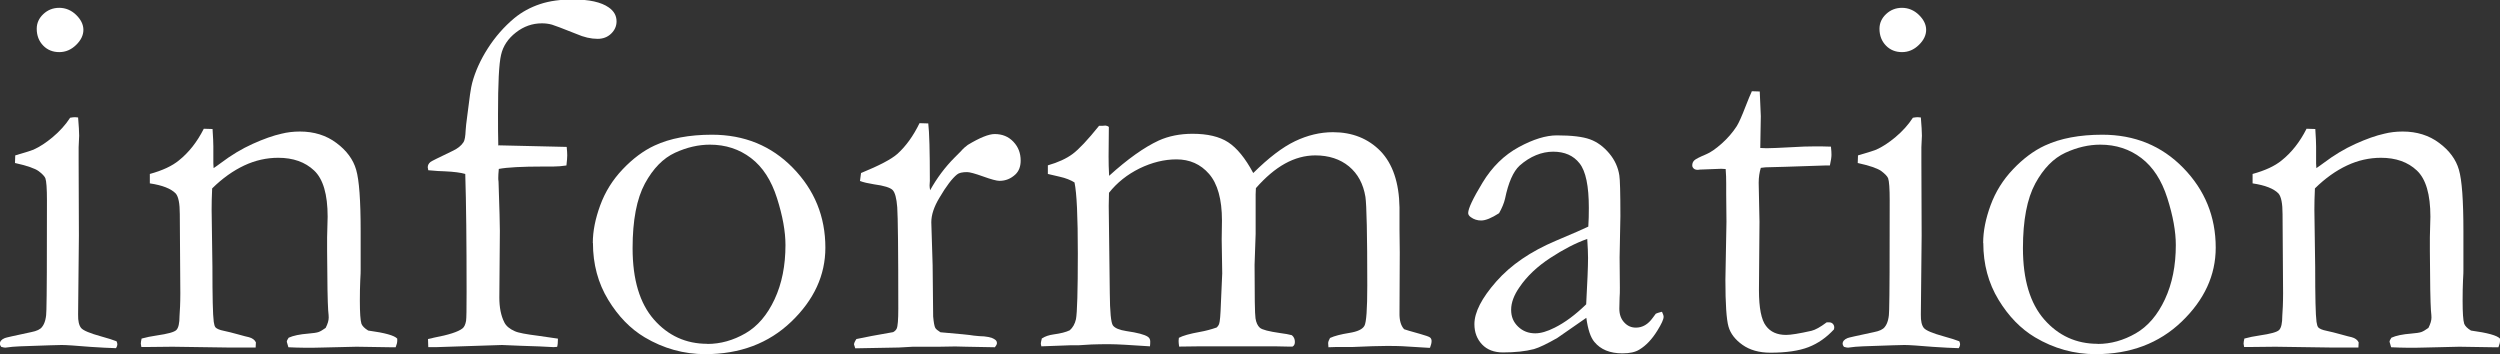
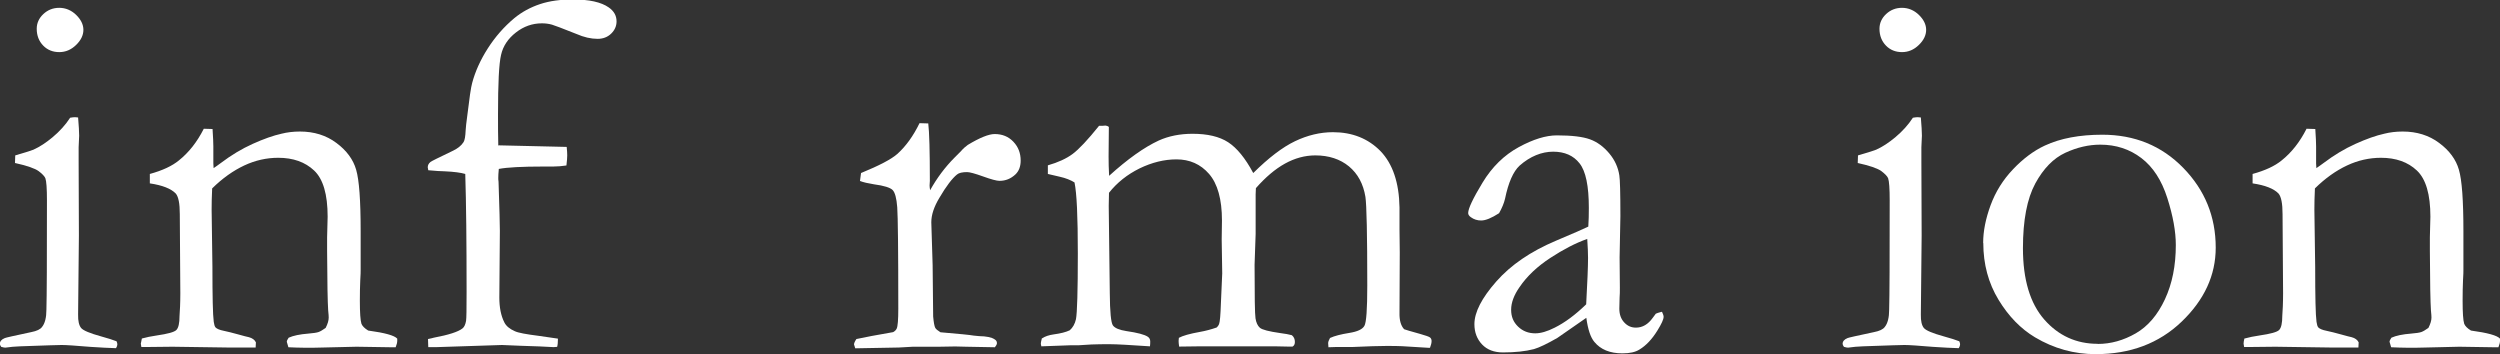
<svg xmlns="http://www.w3.org/2000/svg" id="_レイヤー_2" data-name="レイヤー 2" viewBox="0 0 188.55 26.7">
  <rect x="0" y="0" width="188.55" height="26.7" fill="#333333" stroke="none" />
  <defs>
    <style>
      .cls-1 {
        fill: #fff;
        stroke-width: 0px;
      }
    </style>
  </defs>
  <g id="_レイヤー_1-2" data-name="レイヤー 1">
    <g>
      <path class="cls-1" d="M1.13,12.3l.02-.58c.85-.25,1.3-.39,1.37-.43.47-.21.96-.53,1.47-.96.51-.43.95-.91,1.3-1.45.16-.03.28-.04.37-.04l.23.02c.05.62.08,1.08.08,1.37,0,.07-.01.36-.04.88v1.04l.02,5.62-.06,5.96c-.01.48.07.82.23,1.01s.67.4,1.5.63c.52.14.91.27,1.17.37.04.09.06.17.06.23,0,.08-.03.18-.1.29-.51-.01-1.16-.05-1.95-.1-1.08-.09-1.8-.14-2.15-.14-.17,0-1.21.03-3.12.1-.39.01-.77.05-1.13.1-.07,0-.17-.02-.31-.06-.07-.09-.1-.17-.1-.23,0-.18.12-.33.37-.43.05-.03.72-.18,1.99-.45.42-.08.69-.21.82-.39.22-.27.33-.71.33-1.31.03-1,.04-3.74.04-8.23,0-.9-.04-1.46-.12-1.68-.07-.16-.24-.33-.52-.54-.28-.2-.88-.41-1.79-.61ZM2.77,2.17c0-.43.17-.8.5-1.11s.73-.47,1.2-.47.91.18,1.27.53.55.73.55,1.13-.18.78-.55,1.14-.79.54-1.27.54-.89-.16-1.21-.49-.49-.75-.49-1.27Z" />
-       <path class="cls-1" d="M10.7,25.53c.33-.09.7-.17,1.13-.23.82-.12,1.31-.25,1.47-.41.16-.16.24-.51.24-1.07l.04-.7c.01-.26.02-.59.02-.99l-.04-5.98c0-.8-.1-1.32-.31-1.56-.35-.36-1-.62-1.95-.76v-.71c.95-.26,1.68-.6,2.19-1.02.74-.59,1.37-1.38,1.88-2.39l.66.02c.04.61.06,1.05.06,1.31v1.29l.02.35c.16-.1.34-.24.55-.39.78-.59,1.58-1.07,2.4-1.44.82-.37,1.55-.63,2.19-.77.4-.1.86-.16,1.37-.16,1.07,0,1.99.29,2.75.86.77.57,1.27,1.25,1.49,2.02.23.78.34,2.32.34,4.62v2.95c0,.08,0,.34-.03.78-.02.44-.03.95-.03,1.53,0,.91.04,1.49.12,1.74.07.17.23.34.51.51,1.25.17,1.98.37,2.19.61v.16c0,.13-.04.29-.12.49h-.37l-2.58-.04-2.54.06c-.94.03-1.8.02-2.6-.02l-.12-.41c0-.08.05-.18.14-.31.35-.16.85-.26,1.48-.31.38-.03.64-.07.78-.12.14-.05.32-.16.53-.31.16-.31.23-.57.23-.78,0-.09-.01-.27-.04-.55-.04-.6-.07-2.09-.08-4.48v-1.02l.04-1.56c0-1.68-.34-2.84-1.02-3.48-.68-.64-1.58-.96-2.71-.96-.87,0-1.73.19-2.56.58s-1.64.96-2.42,1.73c-.03.62-.04,1.16-.04,1.6l.06,4.32c0,2.25.03,3.63.1,4.14.03.21.07.35.14.43.1.1.31.19.62.25s.67.16,1.08.27.68.19.81.21c.26.07.44.2.53.39l-.02.39h-2.05l-4.22-.06c-.98.01-1.59.02-1.86.02h-.49l-.04-.25c0-.09.02-.22.06-.39Z" />
+       <path class="cls-1" d="M10.7,25.53c.33-.09.7-.17,1.13-.23.82-.12,1.31-.25,1.47-.41.16-.16.24-.51.24-1.07l.04-.7c.01-.26.02-.59.02-.99l-.04-5.98c0-.8-.1-1.32-.31-1.56-.35-.36-1-.62-1.95-.76v-.71c.95-.26,1.68-.6,2.19-1.02.74-.59,1.37-1.38,1.88-2.39l.66.02c.04.61.06,1.05.06,1.31v1.29l.02.35c.16-.1.34-.24.55-.39.78-.59,1.58-1.07,2.4-1.44.82-.37,1.55-.63,2.19-.77.4-.1.86-.16,1.37-.16,1.07,0,1.99.29,2.75.86.77.57,1.27,1.25,1.49,2.02.23.78.34,2.32.34,4.62v2.95c0,.08,0,.34-.03.78-.02.44-.03.95-.03,1.53,0,.91.04,1.49.12,1.74.07.17.23.34.51.51,1.25.17,1.98.37,2.19.61v.16c0,.13-.04.29-.12.49h-.37l-2.58-.04-2.54.06c-.94.03-1.8.02-2.6-.02l-.12-.41c0-.08.05-.18.14-.31.35-.16.85-.26,1.48-.31.38-.03.64-.07.78-.12.14-.05.32-.16.53-.31.16-.31.23-.57.23-.78,0-.09-.01-.27-.04-.55-.04-.6-.07-2.09-.08-4.48v-1.02l.04-1.56c0-1.68-.34-2.84-1.02-3.48-.68-.64-1.58-.96-2.71-.96-.87,0-1.73.19-2.56.58s-1.64.96-2.42,1.73c-.03.62-.04,1.16-.04,1.6l.06,4.32c0,2.25.03,3.63.1,4.14.03.21.07.35.14.43.1.1.31.19.62.25s.67.16,1.08.27.68.19.81.21c.26.07.44.2.53.39l-.02.39h-2.05l-4.22-.06c-.98.01-1.59.02-1.86.02h-.49l-.04-.25Z" />
      <path class="cls-1" d="M37.56,10.96c3.24.08,4.97.12,5.18.12.03.29.04.5.04.64,0,.17-.02.42-.06.76-.33.05-.66.08-1,.08h-.74c-1.61,0-2.73.06-3.36.18-.03.3-.04.53-.04.68,0,.07,0,.16.02.29.07,2.04.1,3.28.1,3.71l-.04,5.02c0,.74.12,1.36.37,1.86.14.29.41.51.8.68.25.12.85.23,1.8.35.72.1,1.2.18,1.45.21,0,.27-.02.48-.06.62l-.27.02c-.62-.04-1.44-.07-2.44-.1l-1.45-.06-4.92.16h-.64l-.02-.61c.2-.04.34-.07.43-.1,1.12-.21,1.84-.44,2.17-.7.13-.1.22-.29.27-.57.03-.16.04-.89.04-2.19,0-3.71-.03-6.67-.1-8.89-.34-.1-.86-.17-1.56-.2-.26,0-.67-.03-1.23-.08l-.04-.22c0-.16.07-.29.2-.4.05-.05.6-.32,1.64-.82.4-.18.69-.41.86-.68.09-.14.14-.44.16-.9.01-.21.05-.57.12-1.08.16-1.34.28-2.17.37-2.48.23-.87.63-1.75,1.18-2.61s1.22-1.63,2-2.28c.57-.47,1.22-.82,1.94-1.06.72-.24,1.55-.35,2.47-.35,1.24,0,2.14.2,2.71.6.39.27.59.62.59,1.05,0,.36-.14.67-.41.93s-.61.39-1.02.39c-.5,0-1.03-.12-1.6-.37-1.08-.43-1.69-.66-1.84-.7-.25-.07-.5-.1-.76-.1-.72,0-1.37.23-1.96.69s-.97,1.02-1.12,1.69c-.16.67-.23,2.17-.23,4.49,0,.84,0,1.6.02,2.29Z" />
-       <path class="cls-1" d="M44.71,18.32c0-.89.19-1.83.56-2.84s.93-1.91,1.69-2.71,1.56-1.4,2.4-1.79c1.18-.55,2.63-.82,4.34-.82,2.43,0,4.47.83,6.1,2.5s2.45,3.67,2.45,6.02c0,2.08-.86,3.94-2.57,5.58s-3.88,2.45-6.49,2.45c-1.61,0-3.14-.42-4.57-1.27-1.07-.64-1.99-1.58-2.75-2.83s-1.15-2.68-1.15-4.28ZM53.35,25.94c.99,0,1.95-.27,2.87-.8.92-.53,1.65-1.39,2.2-2.57.55-1.18.82-2.54.82-4.09,0-1.02-.21-2.19-.64-3.54s-1.08-2.35-1.96-3.02c-.88-.67-1.91-1.01-3.1-1.01-.86,0-1.74.2-2.63.61s-1.65,1.18-2.27,2.32c-.62,1.15-.93,2.77-.93,4.88,0,2.37.54,4.16,1.61,5.38s2.42,1.83,4.02,1.83Z" />
      <path class="cls-1" d="M64.49,26.23l-.08-.25c0-.09.06-.23.18-.41l1.15-.23,1.62-.29c.13-.07.22-.16.27-.27.08-.17.12-.67.12-1.5,0-4.42-.03-6.97-.08-7.65s-.17-1.12-.35-1.3-.65-.33-1.41-.43c-.44-.07-.79-.15-1.05-.25l.08-.6c1.37-.56,2.29-1.04,2.75-1.45.65-.59,1.2-1.36,1.66-2.31l.66.02c.08.65.12,2.1.12,4.34l-.02.33c0,.08.01.2.04.37.5-.9,1.11-1.73,1.86-2.48l.45-.45c.18-.21.36-.37.53-.49.91-.55,1.59-.82,2.03-.82.57,0,1.04.19,1.41.58s.55.86.55,1.42c0,.44-.13.79-.39,1.04-.35.33-.75.49-1.21.49-.21,0-.62-.11-1.23-.33s-1.02-.33-1.21-.33c-.36,0-.62.06-.76.18-.36.29-.81.87-1.33,1.76-.4.66-.61,1.28-.61,1.84l.1,3.23.04,3.88c.04.44.09.73.16.86.05.09.18.2.39.33,1.41.12,2.24.2,2.5.25.18.01.32.03.41.04.56.01.95.09,1.17.24.12.07.18.16.18.29,0,.08-.05.18-.16.31l-2.17-.04-.82-.02-1.19.02h-1.99l-1.07.06-3.28.06Z" />
      <path class="cls-1" d="M78.61,25.51c.21-.14.5-.24.86-.29.52-.07.92-.17,1.21-.31.23-.2.39-.48.47-.84.09-.47.14-2.12.14-4.94s-.08-4.56-.25-5.37c-.29-.18-.66-.33-1.11-.43-.14-.03-.44-.1-.9-.21v-.65c.77-.22,1.4-.51,1.87-.86s1.14-1.06,1.99-2.12h.12c.08,0,.2,0,.37-.02.1.01.19.05.25.1l-.02,2.23c0,.46.01.94.04,1.46,1.39-1.26,2.64-2.15,3.74-2.66.75-.34,1.61-.51,2.55-.51,1.13,0,2.03.21,2.69.64.66.43,1.29,1.2,1.89,2.32,1.16-1.15,2.21-1.95,3.15-2.4s1.9-.68,2.86-.68c1.46,0,2.66.48,3.59,1.43.92.96,1.4,2.38,1.43,4.24v1.62l.02,1.78-.02,4.58c-.01.53.1.94.35,1.21.1.04.5.16,1.19.35.43.12.68.21.76.27s.12.16.12.27c0,.14-.04.31-.12.51h-.14l-1.97-.12c-.23-.01-.6-.02-1.11-.02-.62,0-1.49.03-2.61.08h-.99c-.14,0-.42,0-.84.02-.01-.12-.02-.22-.02-.31,0-.1.05-.23.14-.39.35-.16.83-.28,1.45-.38s.99-.27,1.14-.53c.15-.25.22-1.27.22-3.04,0-3.85-.05-6.08-.14-6.69-.16-.98-.57-1.74-1.24-2.3-.67-.55-1.52-.83-2.54-.83-.78,0-1.55.21-2.29.62s-1.47,1.03-2.19,1.85l-.02.47v2.99l-.08,2.32c0,2.37.02,3.72.07,4.04s.16.56.33.71.69.28,1.53.4c.38.05.67.1.88.16.16.13.23.3.23.51,0,.17-.06.29-.18.35h-.33l-.98-.02h-5.68l-1.56.02c-.03-.2-.04-.34-.04-.43l.02-.23c.29-.16.82-.31,1.6-.45.4-.07.82-.18,1.25-.33.08-.07.14-.15.18-.25.07-.18.11-.7.14-1.56l.1-2.27-.04-2.56.02-1.43c0-1.6-.33-2.77-.97-3.51s-1.47-1.1-2.46-1.1c-.92,0-1.85.23-2.78.68-.93.46-1.7,1.07-2.31,1.84-.01.36-.02.7-.02,1l.08,6.56c.01,1.43.09,2.25.24,2.45s.49.34,1.01.42c.83.12,1.37.26,1.62.43.12.08.18.2.18.35,0,.1,0,.23-.02.37-1.49-.1-2.49-.16-3-.16s-.99,0-1.41.02l-.98.06h-.61l-2.19.08c-.03-.09-.04-.17-.04-.23s.03-.18.08-.38Z" />
      <path class="cls-1" d="M125.35,23.52c.08.17.12.29.12.37,0,.2-.16.54-.47,1.04-.4.65-.85,1.13-1.35,1.43-.31.2-.74.29-1.29.29-.94,0-1.64-.29-2.11-.86-.29-.34-.49-.94-.61-1.82l-2.19,1.52c-.77.44-1.35.72-1.76.84-.65.17-1.43.25-2.34.25-.66,0-1.19-.2-1.57-.6s-.58-.91-.58-1.53c0-.9.55-1.97,1.65-3.22,1.1-1.25,2.6-2.27,4.49-3.07,1.33-.56,2.15-.92,2.45-1.07.03-.43.04-.9.04-1.41,0-1.65-.23-2.77-.7-3.36-.46-.59-1.13-.88-1.99-.88s-1.74.35-2.53,1.05c-.48.44-.85,1.28-1.1,2.5-.08.34-.23.7-.45,1.09-.56.36-1.01.55-1.35.55-.29,0-.55-.08-.78-.25-.13-.09-.2-.2-.2-.31,0-.34.36-1.1,1.08-2.29s1.63-2.08,2.73-2.68,2.06-.89,2.88-.89c1.12,0,1.95.1,2.5.3s1.03.56,1.45,1.06.67,1.06.76,1.66c.05.29.08,1.31.08,3.07l-.06,3.11.02,2.27c0,.3,0,.55-.02.76-.01.38-.02.66-.02.84,0,.43.12.77.37,1.04s.54.39.88.39c.5,0,.92-.25,1.27-.74l.23-.31c.07-.04.21-.08.43-.14ZM119.63,22.95c.09-1.65.14-2.82.14-3.5,0-.35-.02-.83-.06-1.43-.88.31-1.8.79-2.78,1.43s-1.76,1.37-2.33,2.21c-.42.6-.63,1.17-.63,1.7s.17.93.52,1.27c.35.34.78.51,1.3.51.41,0,.9-.14,1.47-.43.76-.38,1.55-.96,2.37-1.76Z" />
-       <path class="cls-1" d="M132.11,6.88l.61.02.08,1.86-.04,2.4c.25.01.4.02.47.02.34,0,.98-.03,1.93-.08.61-.04,1.2-.06,1.76-.06.26,0,.65,0,1.17.02.03.26.04.47.04.62,0,.17-.04.44-.12.8h-.33l-3.03.1-1.5.04-.35.04c-.1.33-.16.7-.16,1.13l.06,2.93-.04,5.16c0,1.35.18,2.25.53,2.7.34.46.85.68,1.52.68.34,0,.98-.1,1.91-.31.29-.07.67-.28,1.15-.64h.18c.12,0,.21.04.28.11s.11.17.11.28l-.02.14c-.56.61-1.2,1.06-1.92,1.34s-1.68.42-2.88.42c-.85,0-1.55-.2-2.1-.59s-.91-.85-1.06-1.39-.23-1.7-.23-3.5l.08-4.39-.02-2.11v-.78c0-.36-.01-.73-.04-1.09l-.33-.02-1.6.06-.16.02c-.14,0-.25-.03-.32-.1s-.11-.14-.11-.23c0-.16.05-.28.15-.38s.39-.25.89-.46c.34-.14.73-.41,1.18-.81s.83-.84,1.14-1.32c.16-.26.38-.75.66-1.48.21-.53.36-.91.47-1.13Z" />
      <path class="cls-1" d="M140.11,12.3l.02-.58c.85-.25,1.3-.39,1.37-.43.47-.21.96-.53,1.47-.96.51-.43.95-.91,1.3-1.45.16-.03.28-.04.37-.04l.23.02c.05.62.08,1.08.08,1.37,0,.07-.01.36-.04.88v1.04l.02,5.62-.06,5.96c-.01.48.07.82.23,1.01s.67.4,1.5.63c.52.14.91.27,1.17.37.04.09.06.17.06.23,0,.08-.03.18-.1.29-.51-.01-1.16-.05-1.95-.1-1.08-.09-1.8-.14-2.15-.14-.17,0-1.21.03-3.12.1-.39.01-.77.05-1.13.1-.07,0-.17-.02-.31-.06-.07-.09-.1-.17-.1-.23,0-.18.12-.33.37-.43.05-.03.72-.18,1.99-.45.42-.08.69-.21.82-.39.22-.27.33-.71.33-1.31.03-1,.04-3.74.04-8.23,0-.9-.04-1.46-.12-1.68-.07-.16-.24-.33-.52-.54-.28-.2-.88-.41-1.79-.61ZM141.75,2.17c0-.43.17-.8.5-1.11s.73-.47,1.2-.47.91.18,1.27.53.55.73.55,1.13-.18.78-.55,1.14-.79.54-1.27.54-.89-.16-1.21-.49-.49-.75-.49-1.27Z" />
      <path class="cls-1" d="M149.57,18.32c0-.89.19-1.83.56-2.84s.93-1.91,1.69-2.71,1.56-1.4,2.4-1.79c1.18-.55,2.63-.82,4.34-.82,2.43,0,4.47.83,6.1,2.5s2.45,3.67,2.45,6.02c0,2.08-.86,3.94-2.57,5.58s-3.88,2.45-6.49,2.45c-1.61,0-3.14-.42-4.57-1.27-1.07-.64-1.99-1.58-2.75-2.83s-1.15-2.68-1.15-4.28ZM158.21,25.94c.99,0,1.95-.27,2.87-.8.92-.53,1.65-1.39,2.2-2.57.55-1.18.82-2.54.82-4.09,0-1.02-.21-2.19-.64-3.54s-1.08-2.35-1.96-3.02c-.88-.67-1.91-1.01-3.1-1.01-.86,0-1.74.2-2.63.61s-1.65,1.18-2.27,2.32c-.62,1.15-.93,2.77-.93,4.88,0,2.37.54,4.16,1.61,5.38s2.42,1.83,4.02,1.83Z" />
      <path class="cls-1" d="M169.29,25.53c.33-.09.7-.17,1.13-.23.82-.12,1.31-.25,1.47-.41.16-.16.24-.51.24-1.07l.04-.7c.01-.26.02-.59.02-.99l-.04-5.98c0-.8-.1-1.32-.31-1.56-.35-.36-1-.62-1.95-.76v-.71c.95-.26,1.68-.6,2.19-1.02.74-.59,1.37-1.38,1.88-2.39l.66.02c.04.61.06,1.05.06,1.31v1.29l.02.35c.16-.1.34-.24.55-.39.78-.59,1.58-1.07,2.4-1.44.82-.37,1.55-.63,2.19-.77.4-.1.86-.16,1.37-.16,1.07,0,1.99.29,2.75.86.77.57,1.27,1.25,1.49,2.02.23.78.34,2.32.34,4.62v2.95c0,.08,0,.34-.03.78-.02.44-.03.95-.03,1.53,0,.91.04,1.49.12,1.74.07.17.23.34.51.51,1.25.17,1.98.37,2.19.61v.16c0,.13-.04.29-.12.49h-.37l-2.58-.04-2.54.06c-.94.03-1.8.02-2.6-.02l-.12-.41c0-.08.05-.18.14-.31.35-.16.85-.26,1.48-.31.38-.03.64-.07.78-.12.14-.05.32-.16.53-.31.16-.31.23-.57.23-.78,0-.09-.01-.27-.04-.55-.04-.6-.07-2.09-.08-4.48v-1.02l.04-1.56c0-1.68-.34-2.84-1.02-3.48-.68-.64-1.58-.96-2.71-.96-.87,0-1.73.19-2.56.58s-1.64.96-2.42,1.73c-.03.62-.04,1.16-.04,1.6l.06,4.32c0,2.25.03,3.63.1,4.14.03.21.07.35.14.43.1.1.31.19.62.25s.67.16,1.08.27.68.19.81.21c.26.07.44.2.53.39l-.02.39h-2.05l-4.22-.06c-.98.01-1.59.02-1.86.02h-.49l-.04-.25c0-.09.02-.22.06-.39Z" />
    </g>
  </g>
</svg>